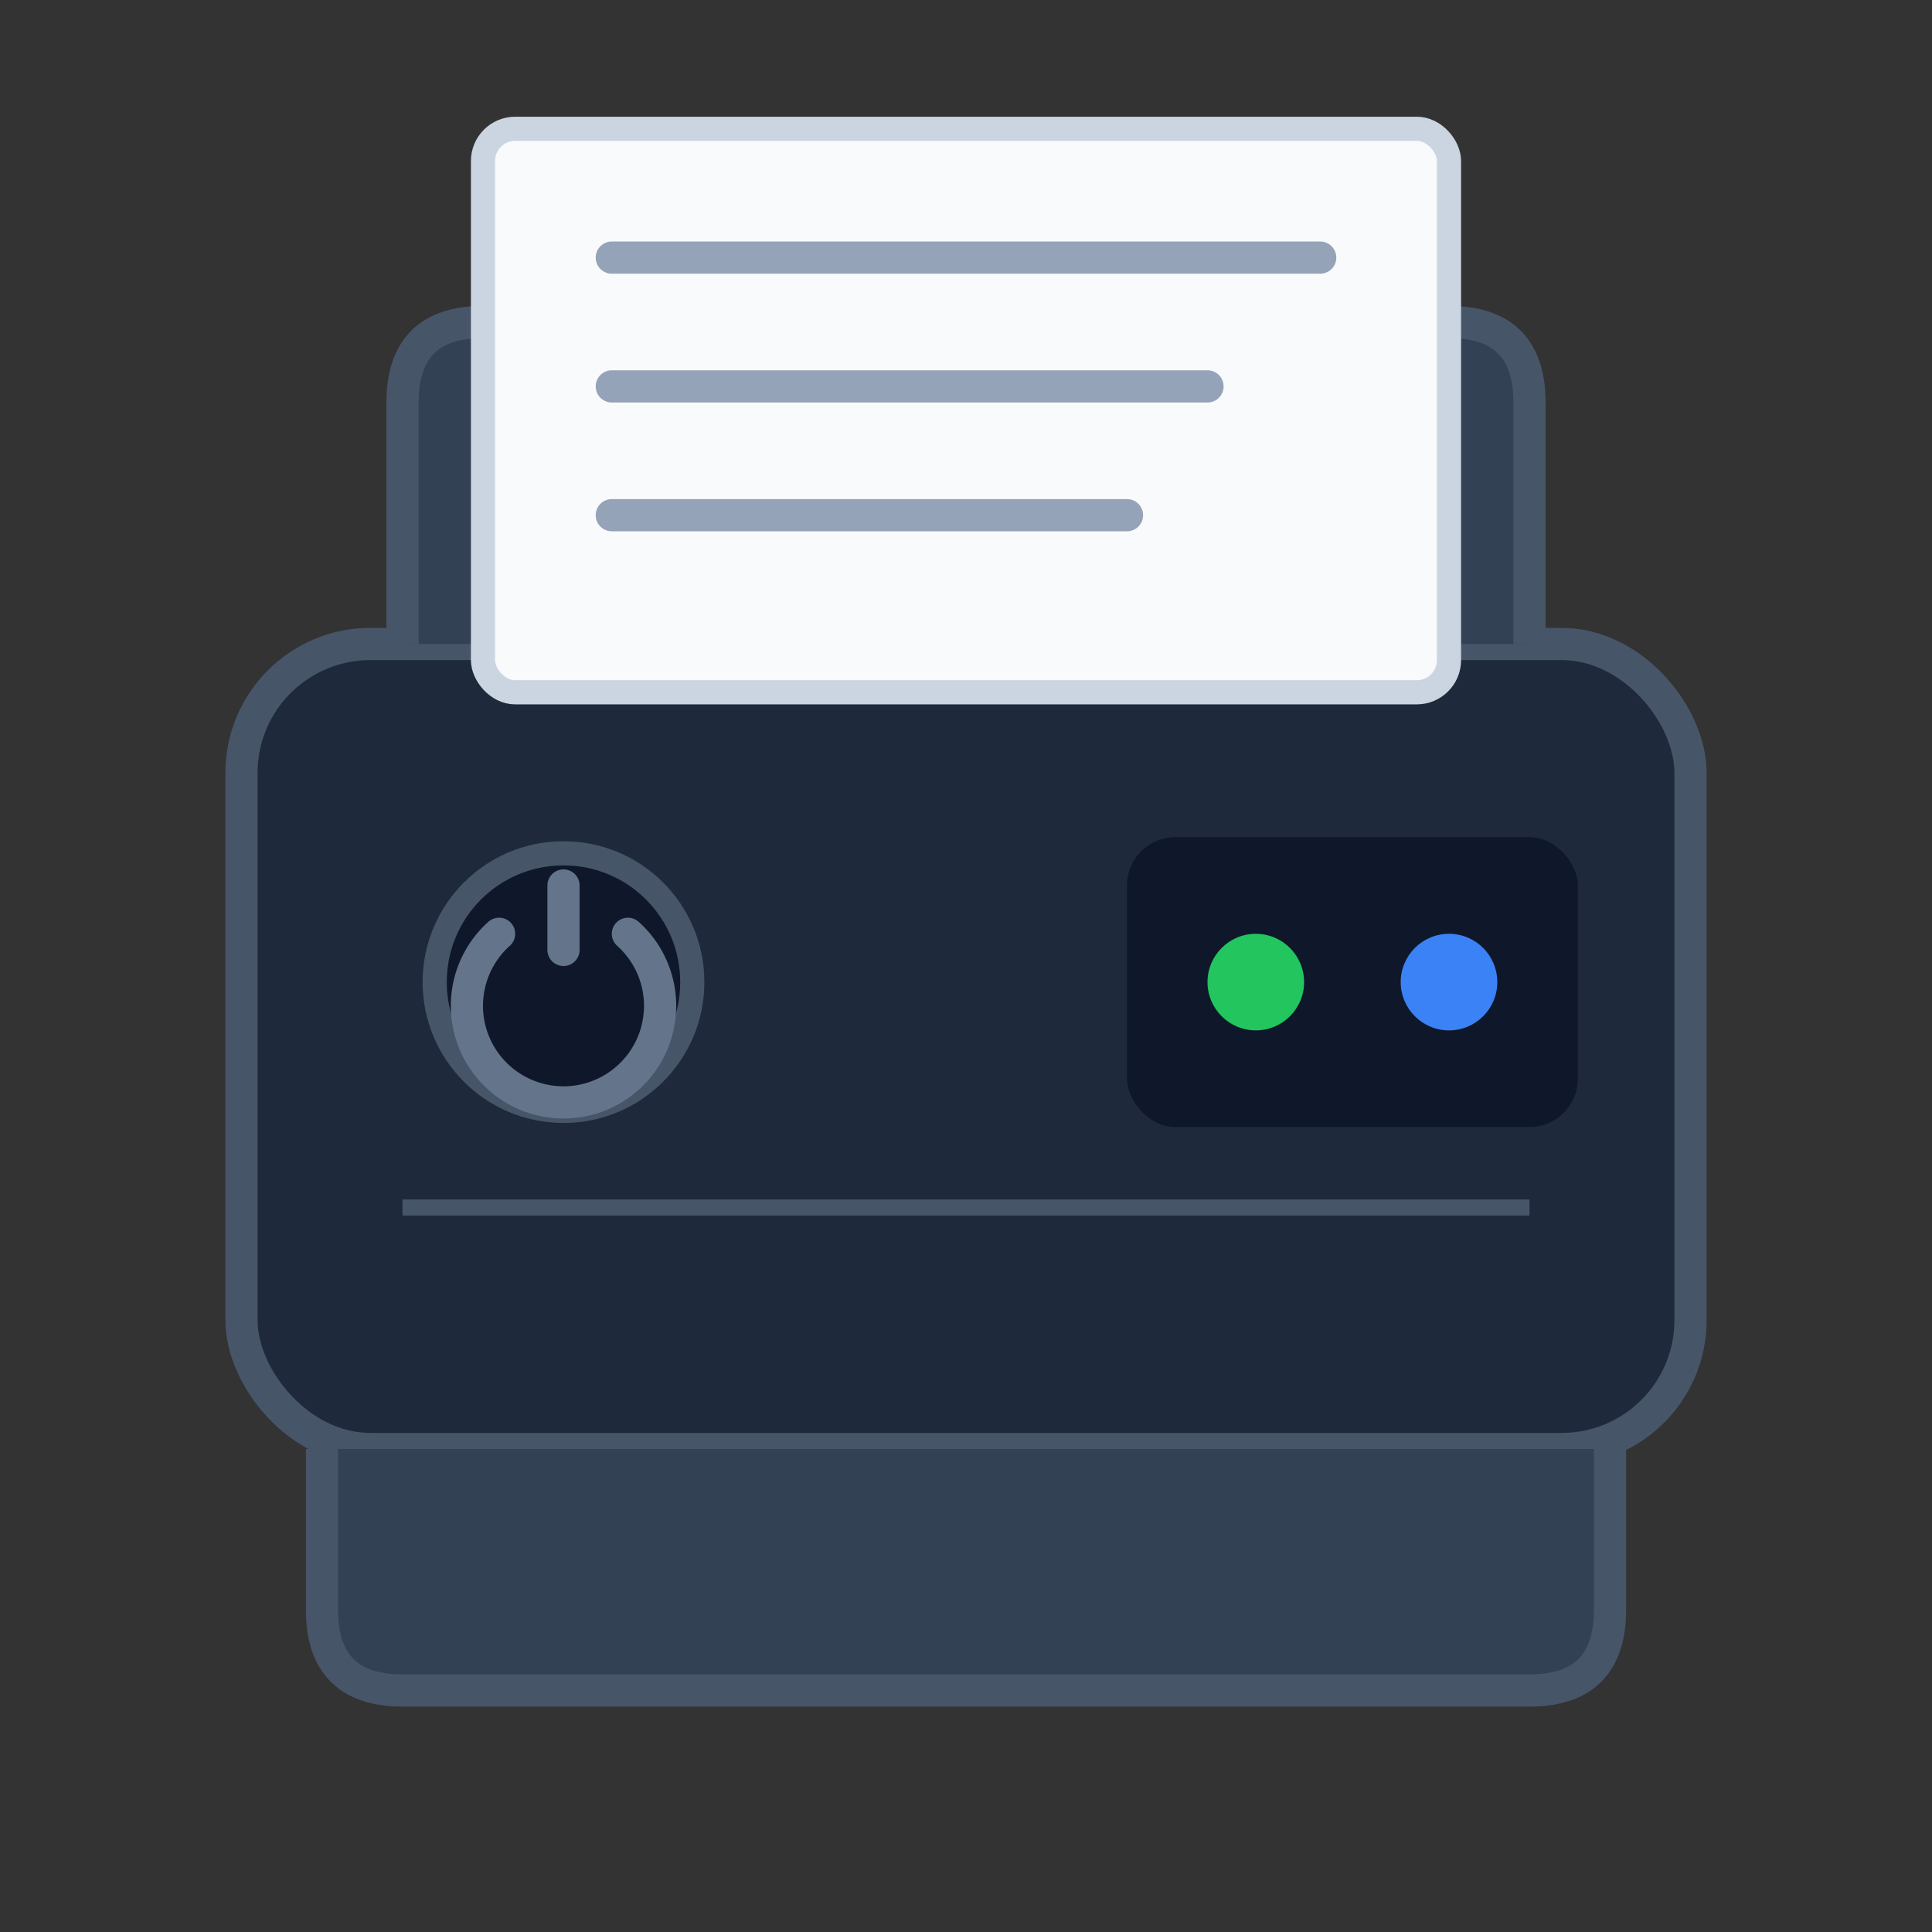
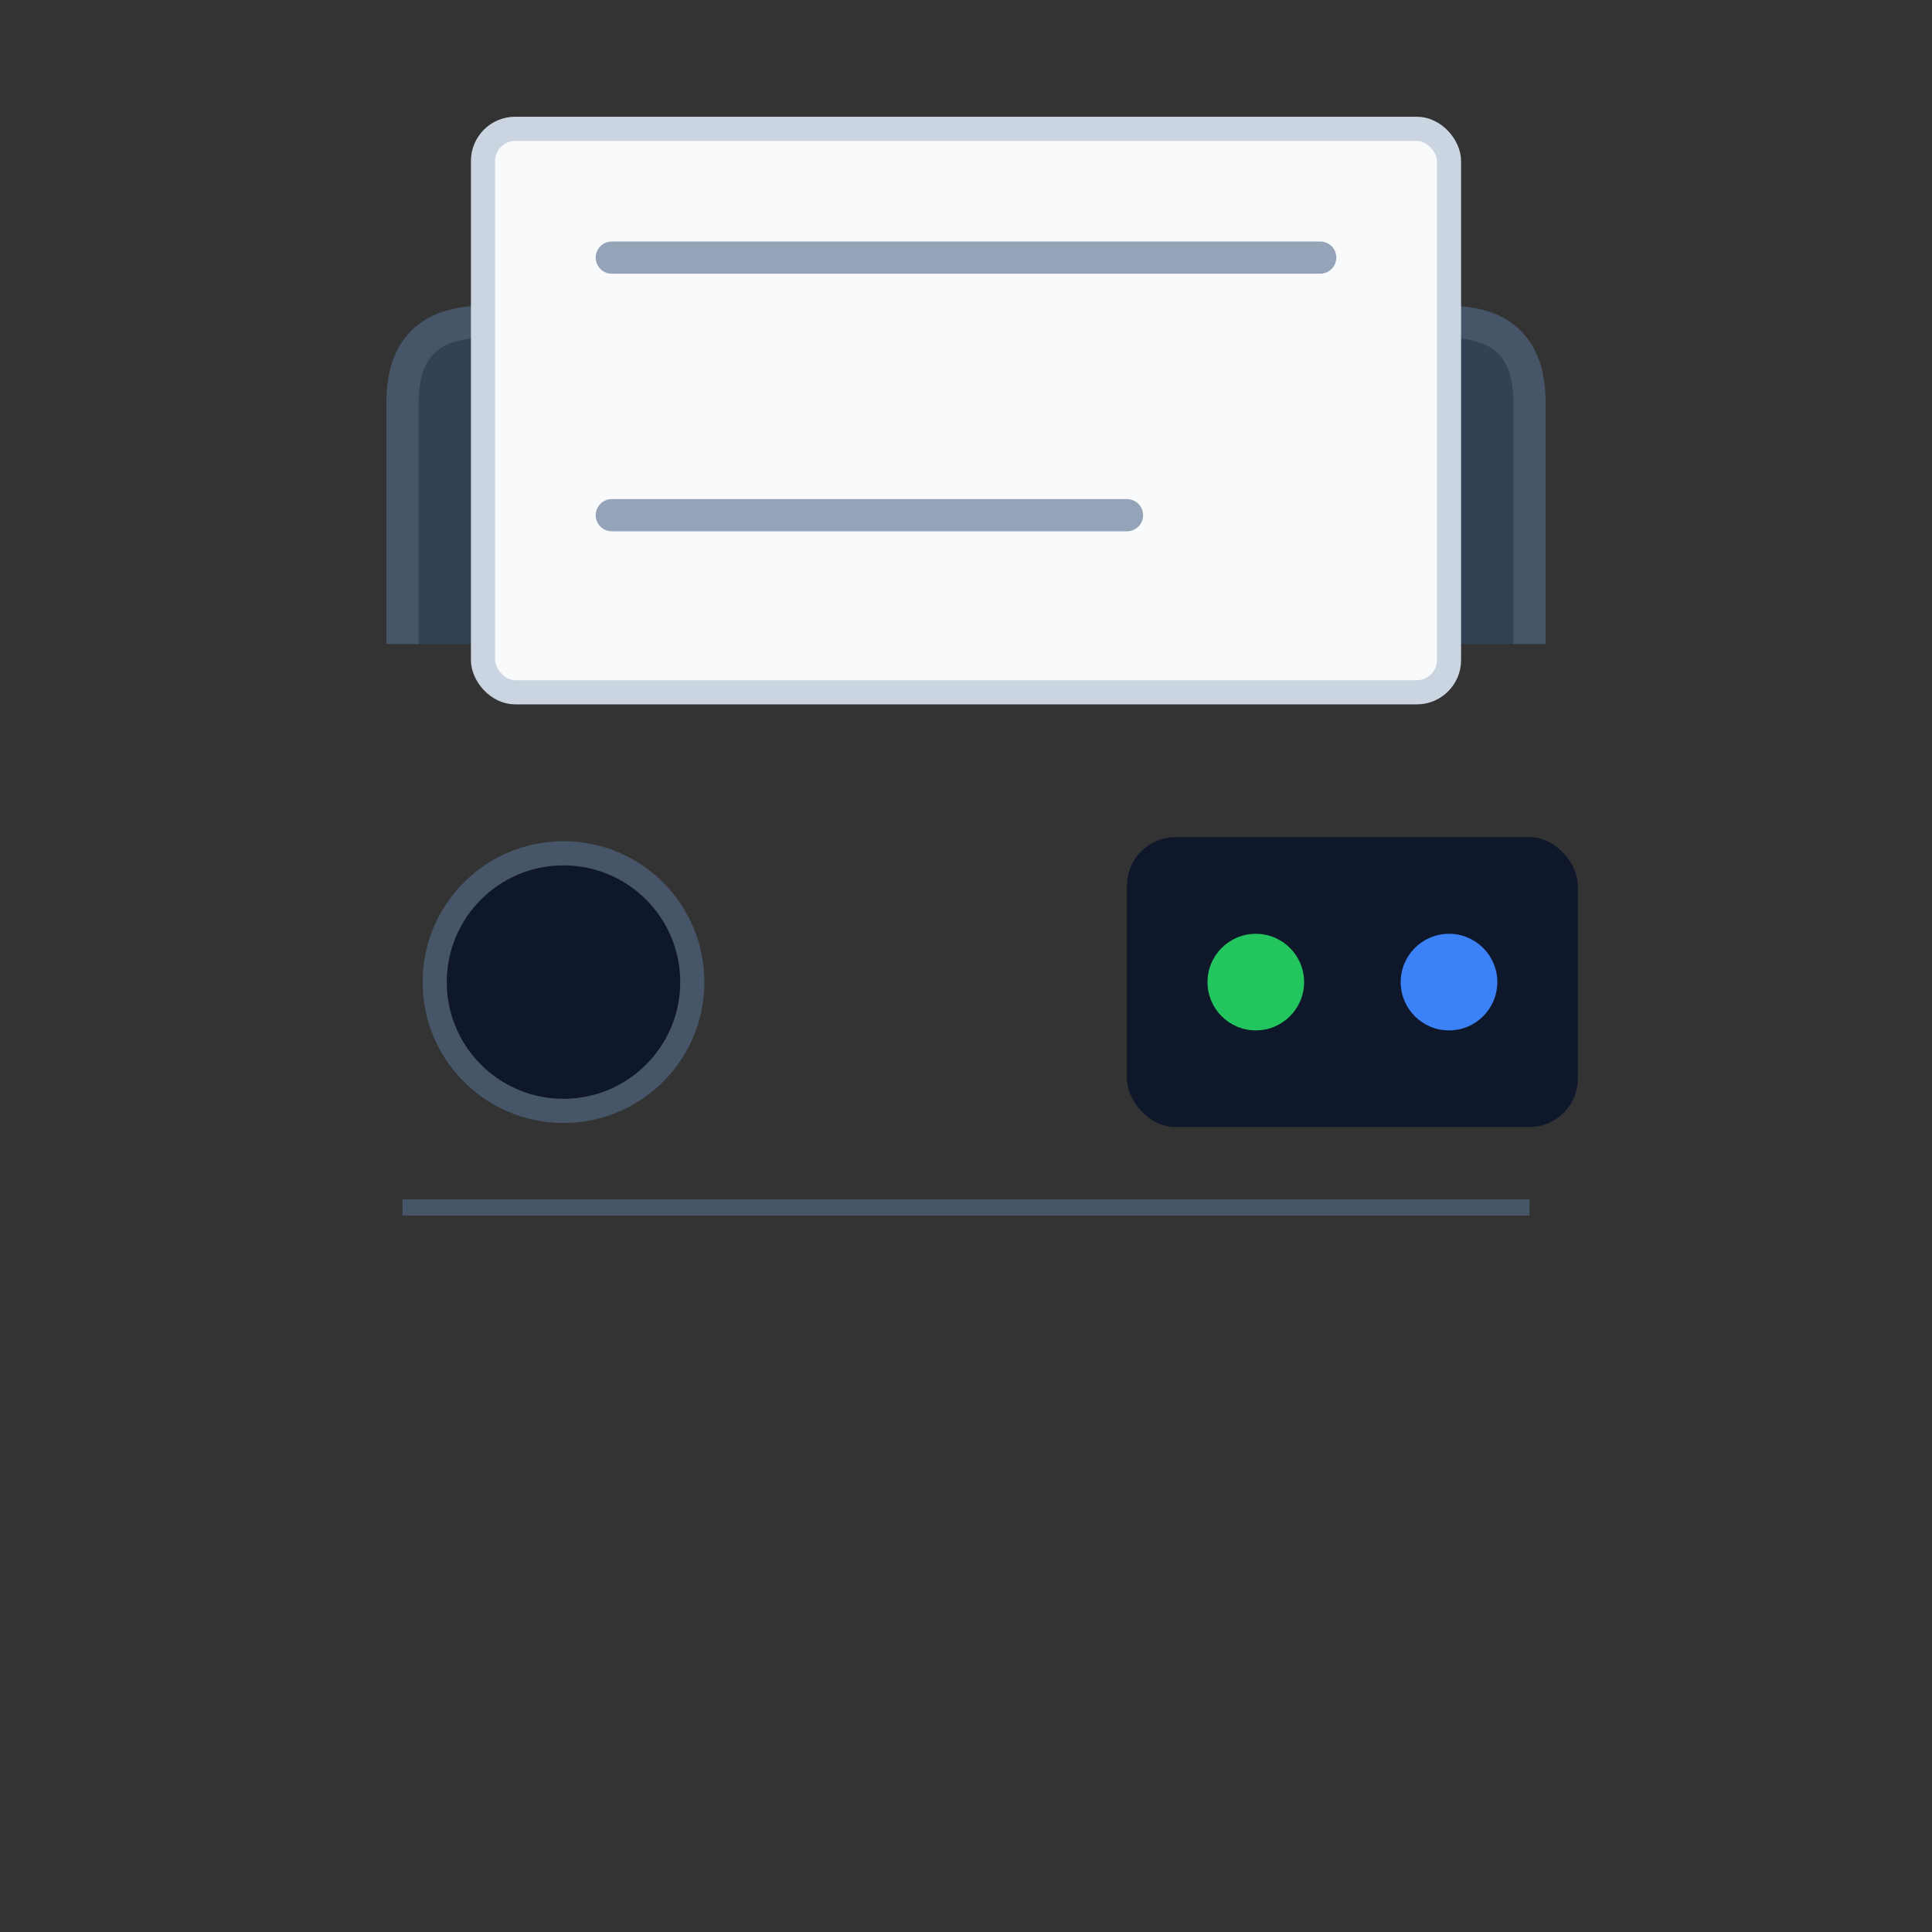
<svg xmlns="http://www.w3.org/2000/svg" viewBox="0 0 120 120" fill="none">
  <rect x="0" y="0" width="120" height="120" fill="#333333" stroke="none" />
-   <rect x="15" y="40" width="90" height="50" rx="8" fill="#1e293b" stroke="#475569" stroke-width="2" />
  <path d="M25 40 L25 25 Q25 20 30 20 L90 20 Q95 20 95 25 L95 40" fill="#334155" stroke="#475569" stroke-width="2" />
  <rect x="30" y="8" width="60" height="35" rx="2" fill="#f8fafc" stroke="#cbd5e1" stroke-width="1.5" />
  <line x1="38" y1="16" x2="82" y2="16" stroke="#94a3b8" stroke-width="2" stroke-linecap="round" />
-   <line x1="38" y1="24" x2="75" y2="24" stroke="#94a3b8" stroke-width="2" stroke-linecap="round" />
  <line x1="38" y1="32" x2="70" y2="32" stroke="#94a3b8" stroke-width="2" stroke-linecap="round" />
-   <path d="M20 90 L20 100 Q20 105 25 105 L95 105 Q100 105 100 100 L100 90" fill="#334155" stroke="#475569" stroke-width="2" />
  <rect x="70" y="52" width="28" height="18" rx="3" fill="#0f172a" />
  <circle cx="78" cy="61" r="3" fill="#22c55e">
    <animate attributeName="opacity" values="1;0.5;1" dur="2s" repeatCount="indefinite" />
  </circle>
  <circle cx="90" cy="61" r="3" fill="#3b82f6" />
  <circle cx="35" cy="61" r="8" fill="#0f172a" stroke="#475569" stroke-width="1.5" />
-   <path d="M35 55 L35 59 M31 58 A6 6 0 1 0 39 58" stroke="#64748b" stroke-width="2" stroke-linecap="round" />
  <line x1="25" y1="75" x2="95" y2="75" stroke="#475569" stroke-width="1" />
</svg>